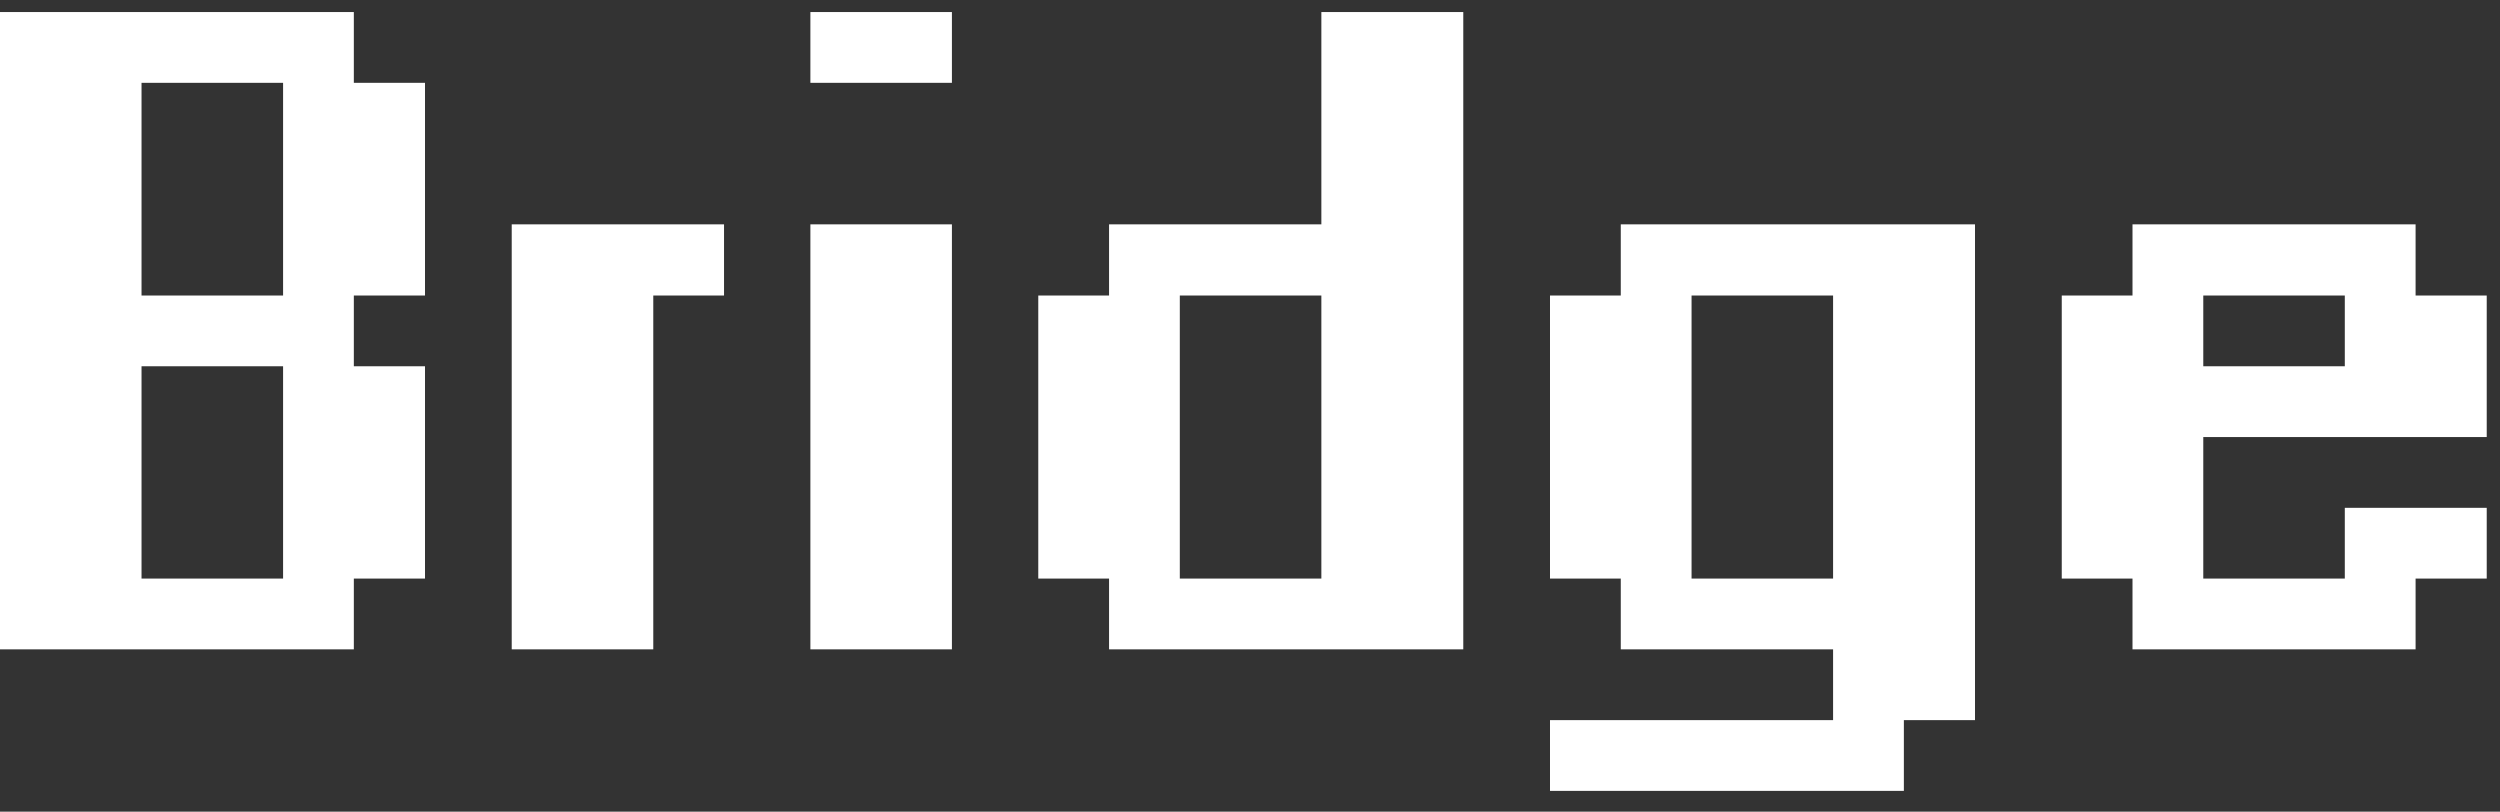
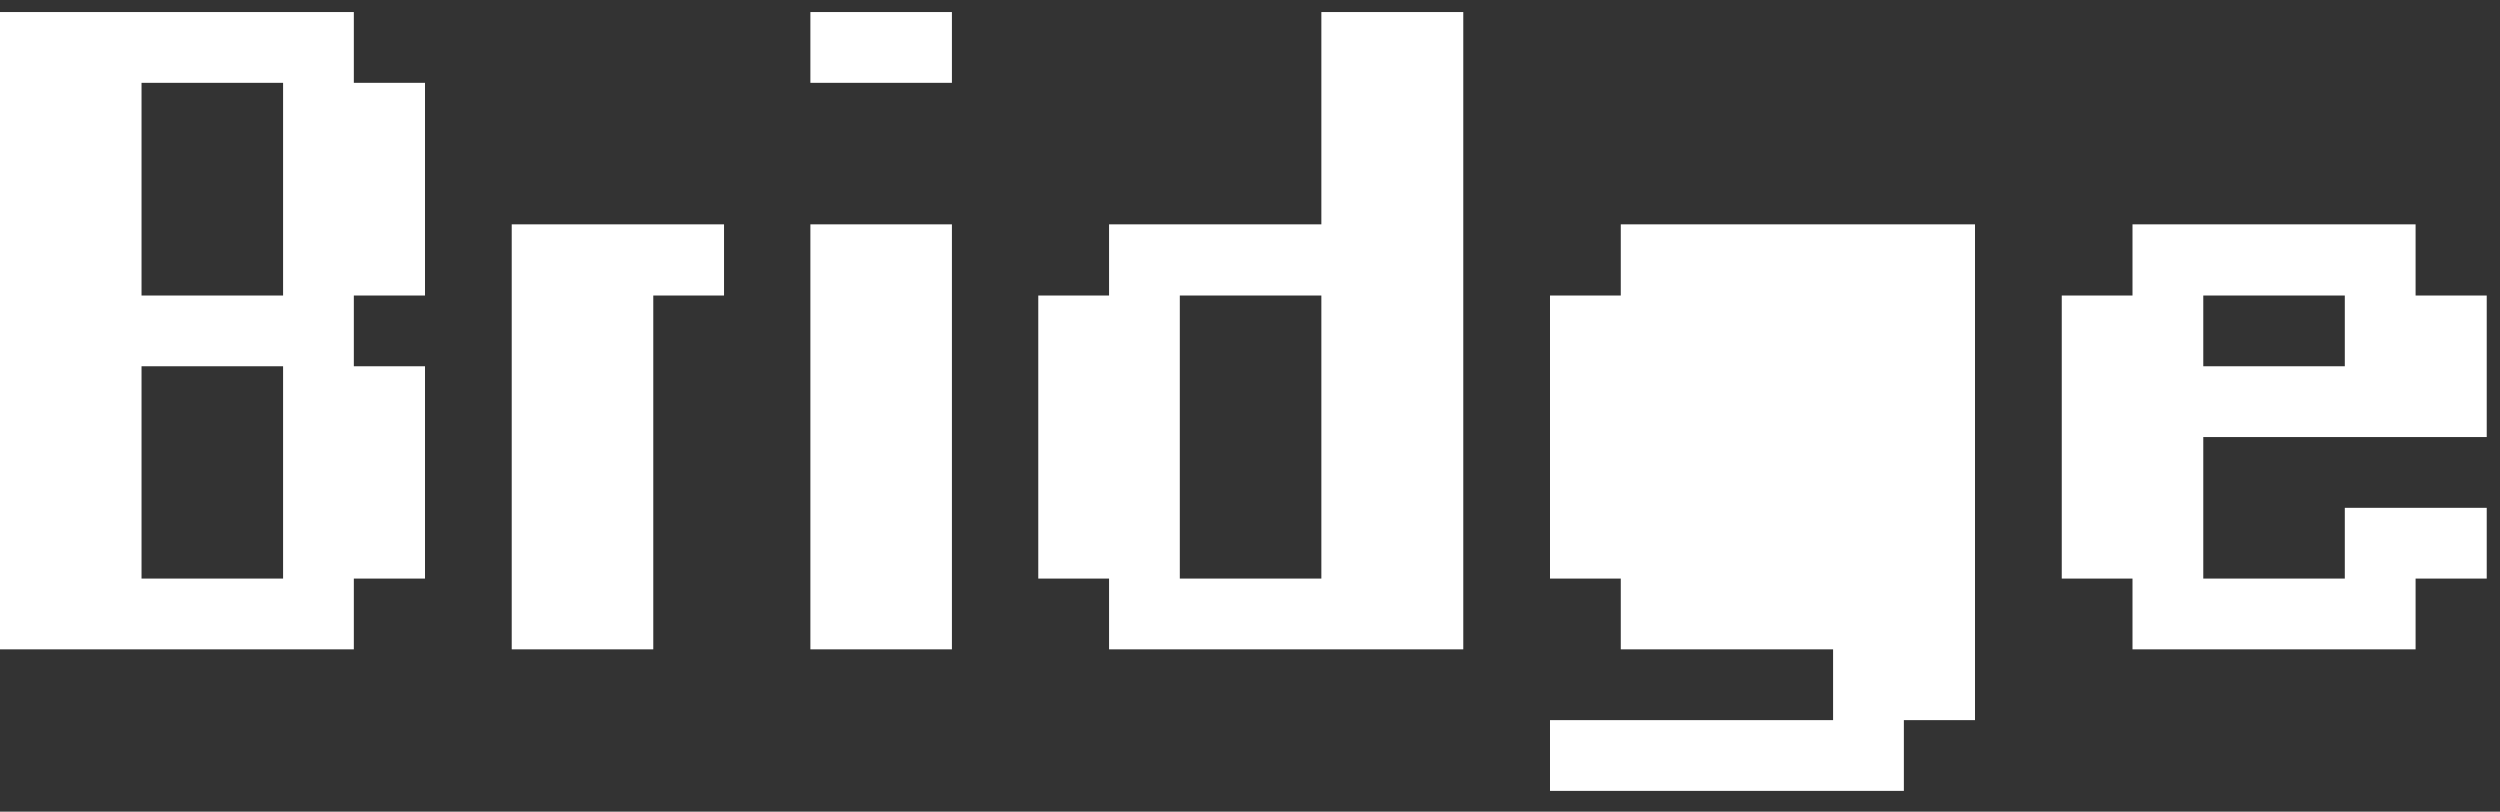
<svg xmlns="http://www.w3.org/2000/svg" width="77" height="25" viewBox="0 0 77 25" fill="none">
  <rect x="0" y="0" width="77" height="25" fill="#333333" stroke="none" />
-   <path d="M8.719 17.82V11.281H4.359V17.82H8.719ZM8.719 9.102V2.551H4.359V9.102H8.719ZM0 20V0.371H10.898V2.551H13.09V9.102H10.898V11.281H13.09V17.82H10.898V20H0ZM15.761 20V6.91H22.3V9.102H20.121V20H15.761ZM24.96 20V6.91H29.319V20H24.96ZM24.96 2.551V0.371H29.319V2.551H24.96ZM40.698 17.82V9.102H36.338V17.82H40.698ZM34.159 20V17.82H31.979V9.102H34.159V6.91H40.698V0.371H45.069V20H34.159ZM56.459 17.82V9.102H52.1V17.82H56.459ZM47.74 24.359V22.18H56.459V20H49.92V17.82H47.74V9.102H49.92V6.91H60.83V22.18H58.639V24.359H47.74ZM72.22 11.281V9.102H67.861V11.281H72.22ZM65.681 20V17.82H63.502V9.102H65.681V6.91H74.4V9.102H76.591V13.461H67.861V17.82H72.22V15.641H76.591V17.82H74.4V20H65.681Z" fill="white" />
+   <path d="M8.719 17.82V11.281H4.359V17.82H8.719ZM8.719 9.102V2.551H4.359V9.102H8.719ZM0 20V0.371H10.898V2.551H13.09V9.102H10.898V11.281H13.09V17.82H10.898V20H0ZM15.761 20V6.91H22.3V9.102H20.121V20H15.761ZM24.96 20V6.91H29.319V20H24.96ZM24.96 2.551V0.371H29.319V2.551H24.96ZM40.698 17.82V9.102H36.338V17.82H40.698ZM34.159 20V17.82H31.979V9.102H34.159V6.91H40.698V0.371H45.069V20H34.159ZM56.459 17.82V9.102V17.82H56.459ZM47.74 24.359V22.18H56.459V20H49.92V17.82H47.74V9.102H49.92V6.91H60.83V22.18H58.639V24.359H47.74ZM72.22 11.281V9.102H67.861V11.281H72.22ZM65.681 20V17.82H63.502V9.102H65.681V6.91H74.4V9.102H76.591V13.461H67.861V17.82H72.22V15.641H76.591V17.82H74.4V20H65.681Z" fill="white" />
</svg>